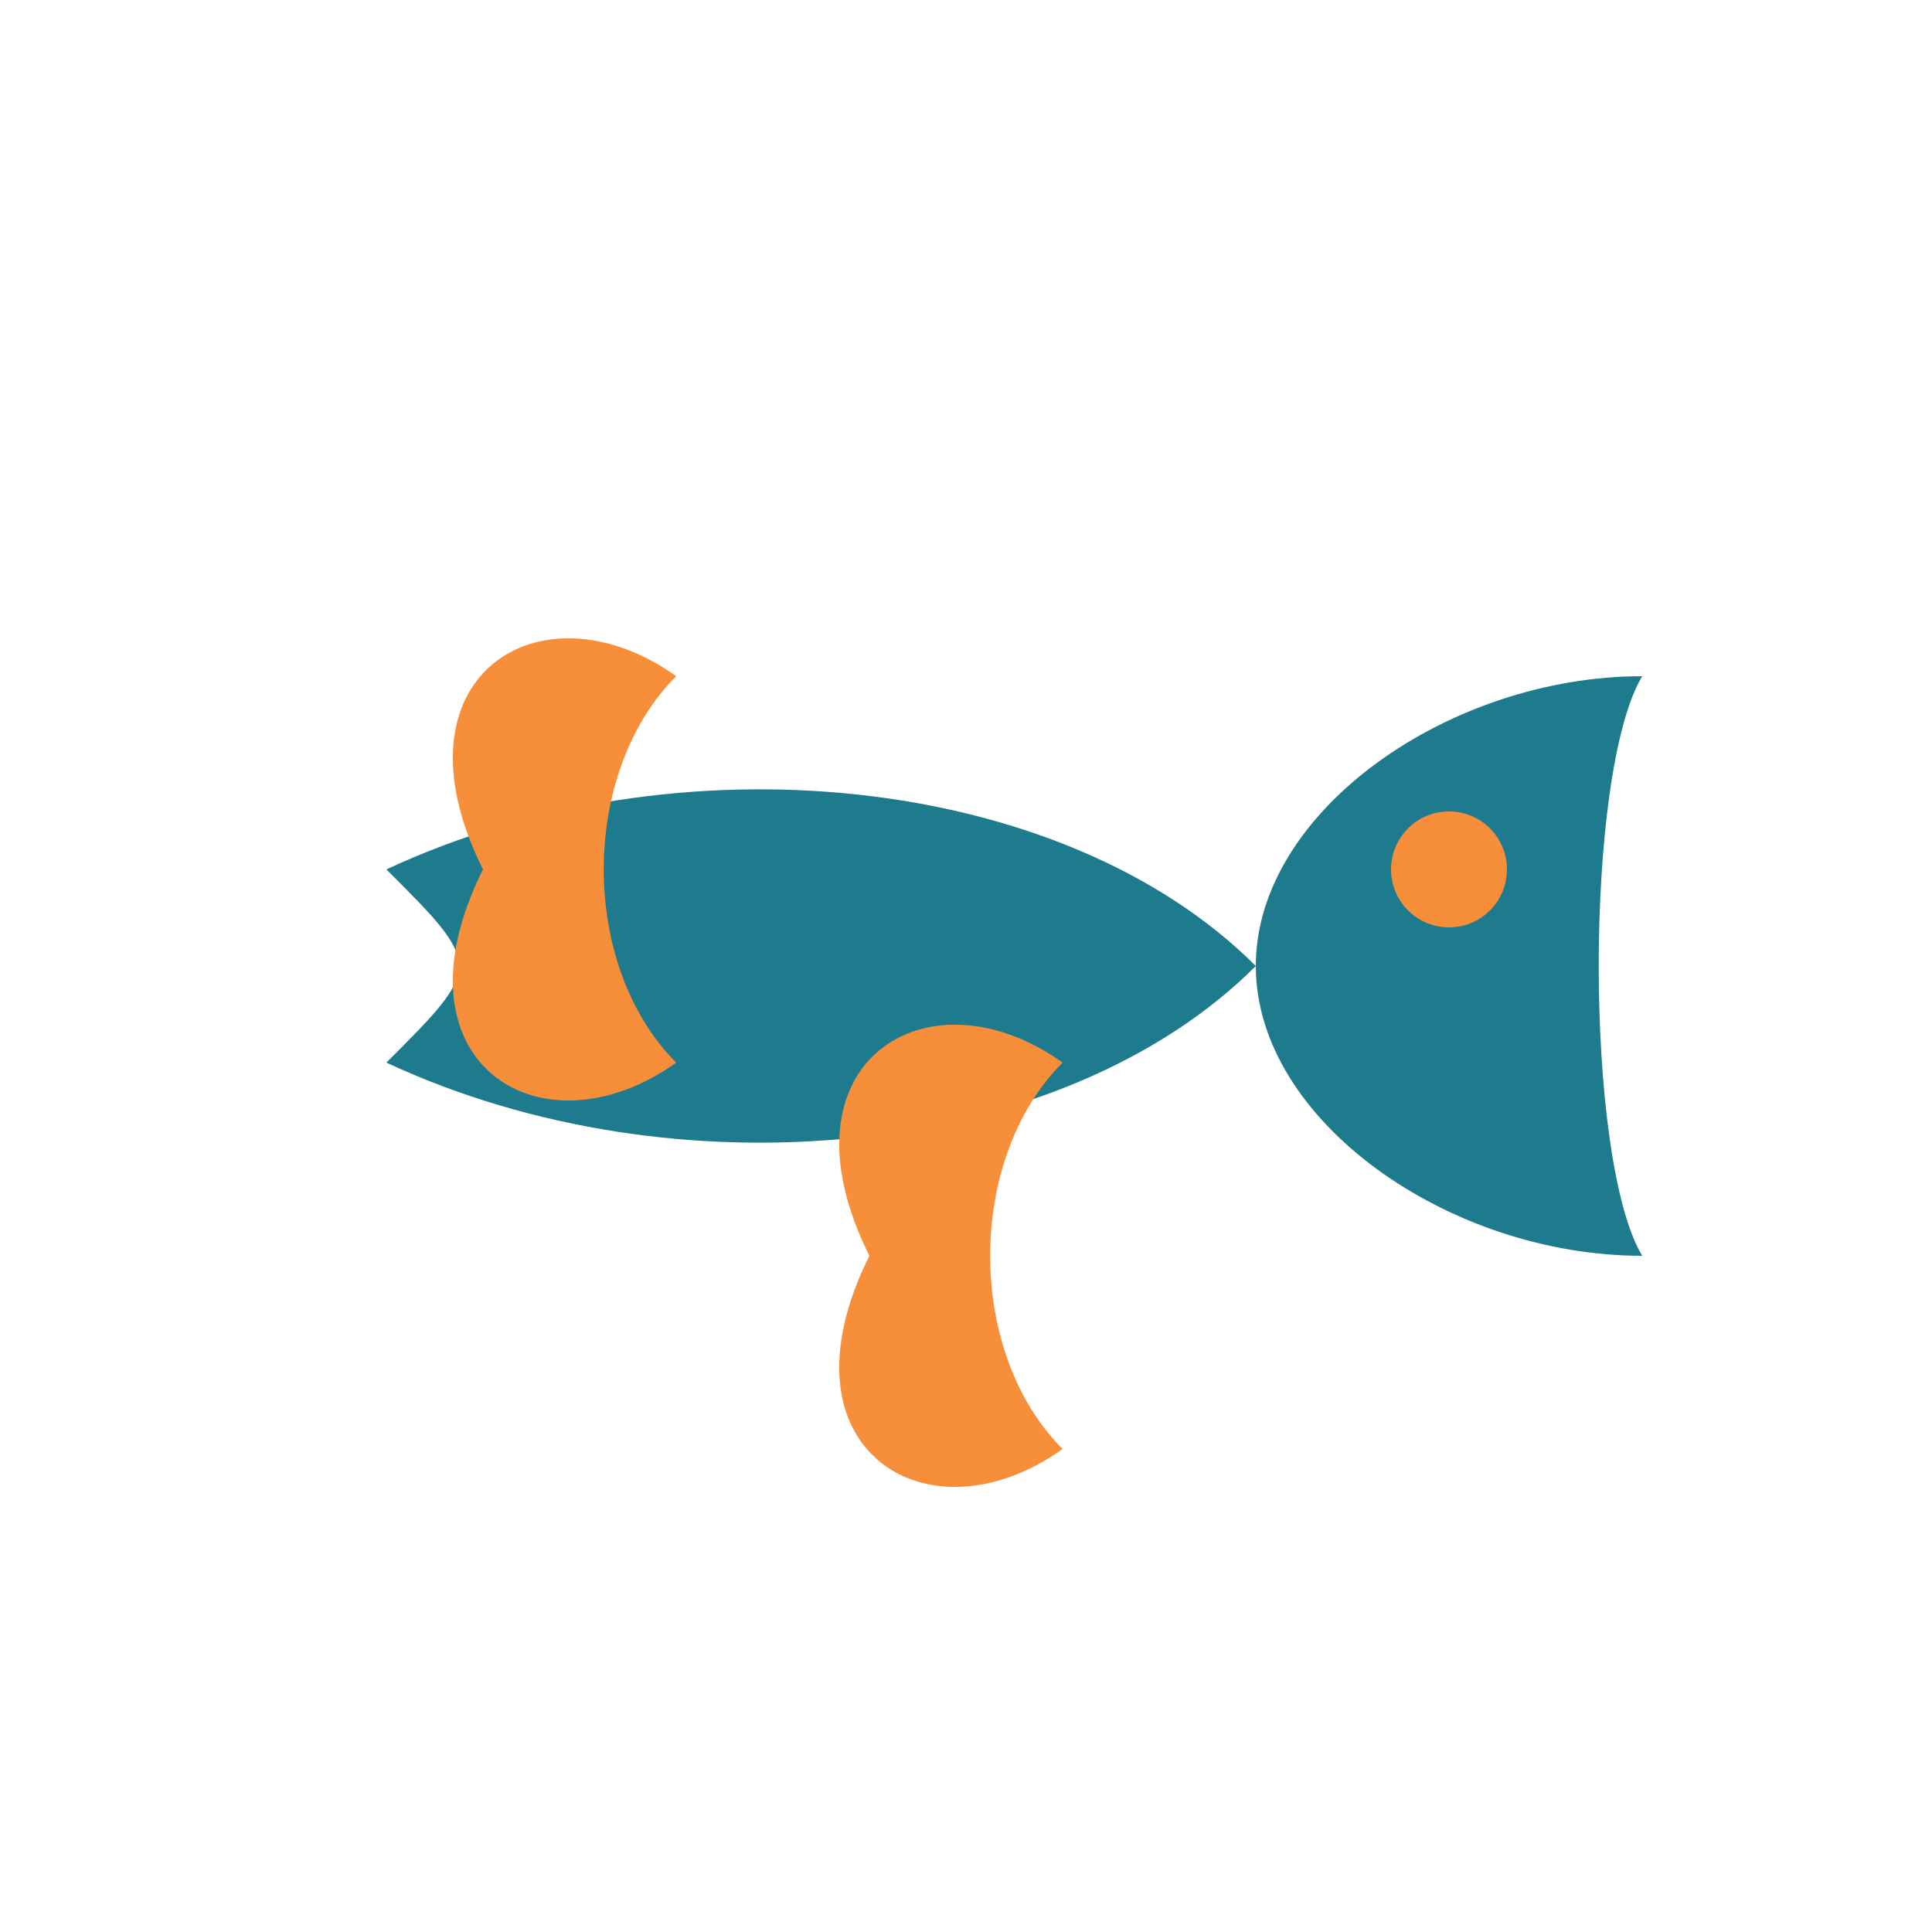
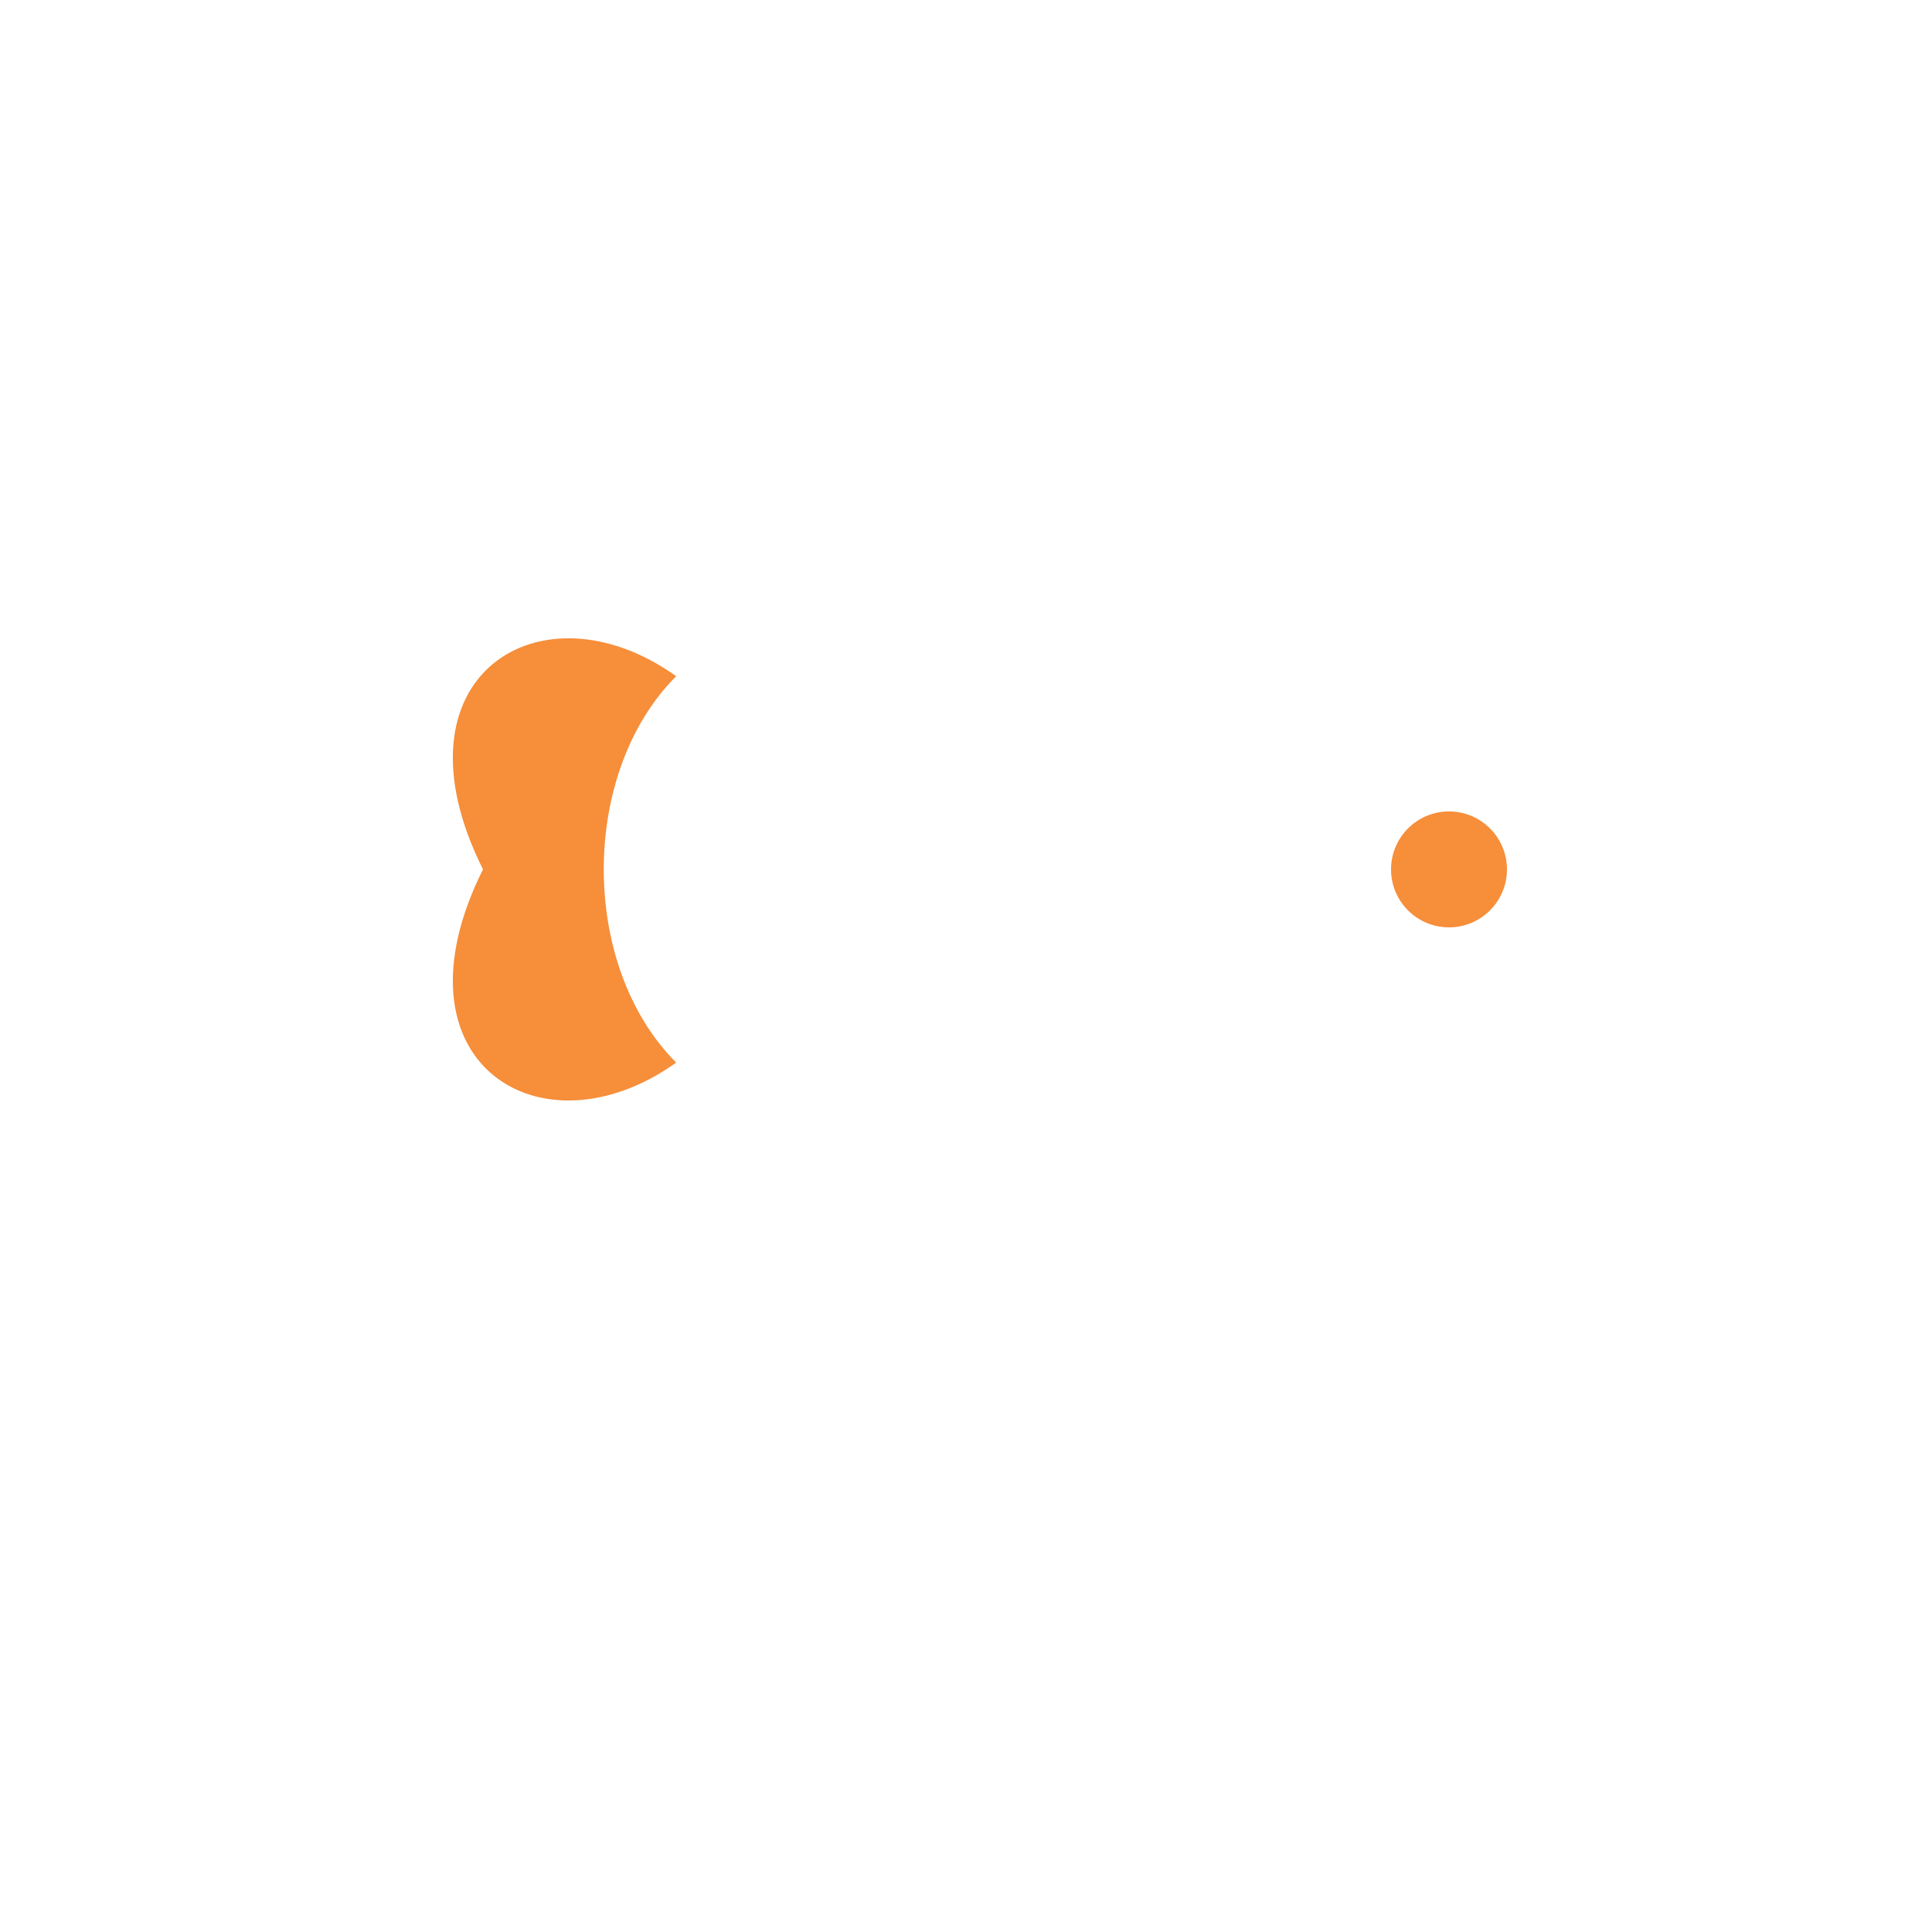
<svg xmlns="http://www.w3.org/2000/svg" width="100" height="100" viewBox="0 0 100 100">
  <style>
    .logo-text { font-family: Arial, sans-serif; font-weight: bold; }
    .fish { fill: #1e7b8e; }
    .sugar { fill: #f68e3a; }
  </style>
  <g>
-     <path class="fish" d="M65,50 C65,42 75,35 85,35 C82,40 82,60 85,65 C75,65 65,58 65,50 Z" />
-     <path class="fish" d="M65,50 C55,40 35,38 20,45 C25,50 25,50 20,55 C35,62 55,60 65,50 Z" />
    <circle class="sugar" cx="75" cy="45" r="3" />
    <path class="sugar" d="M25,45 C20,35 28,30 35,35 C30,40 30,50 35,55 C28,60 20,55 25,45 Z" />
-     <path class="sugar" d="M45,65 C40,55 48,50 55,55 C50,60 50,70 55,75 C48,80 40,75 45,65 Z" />
  </g>
</svg>